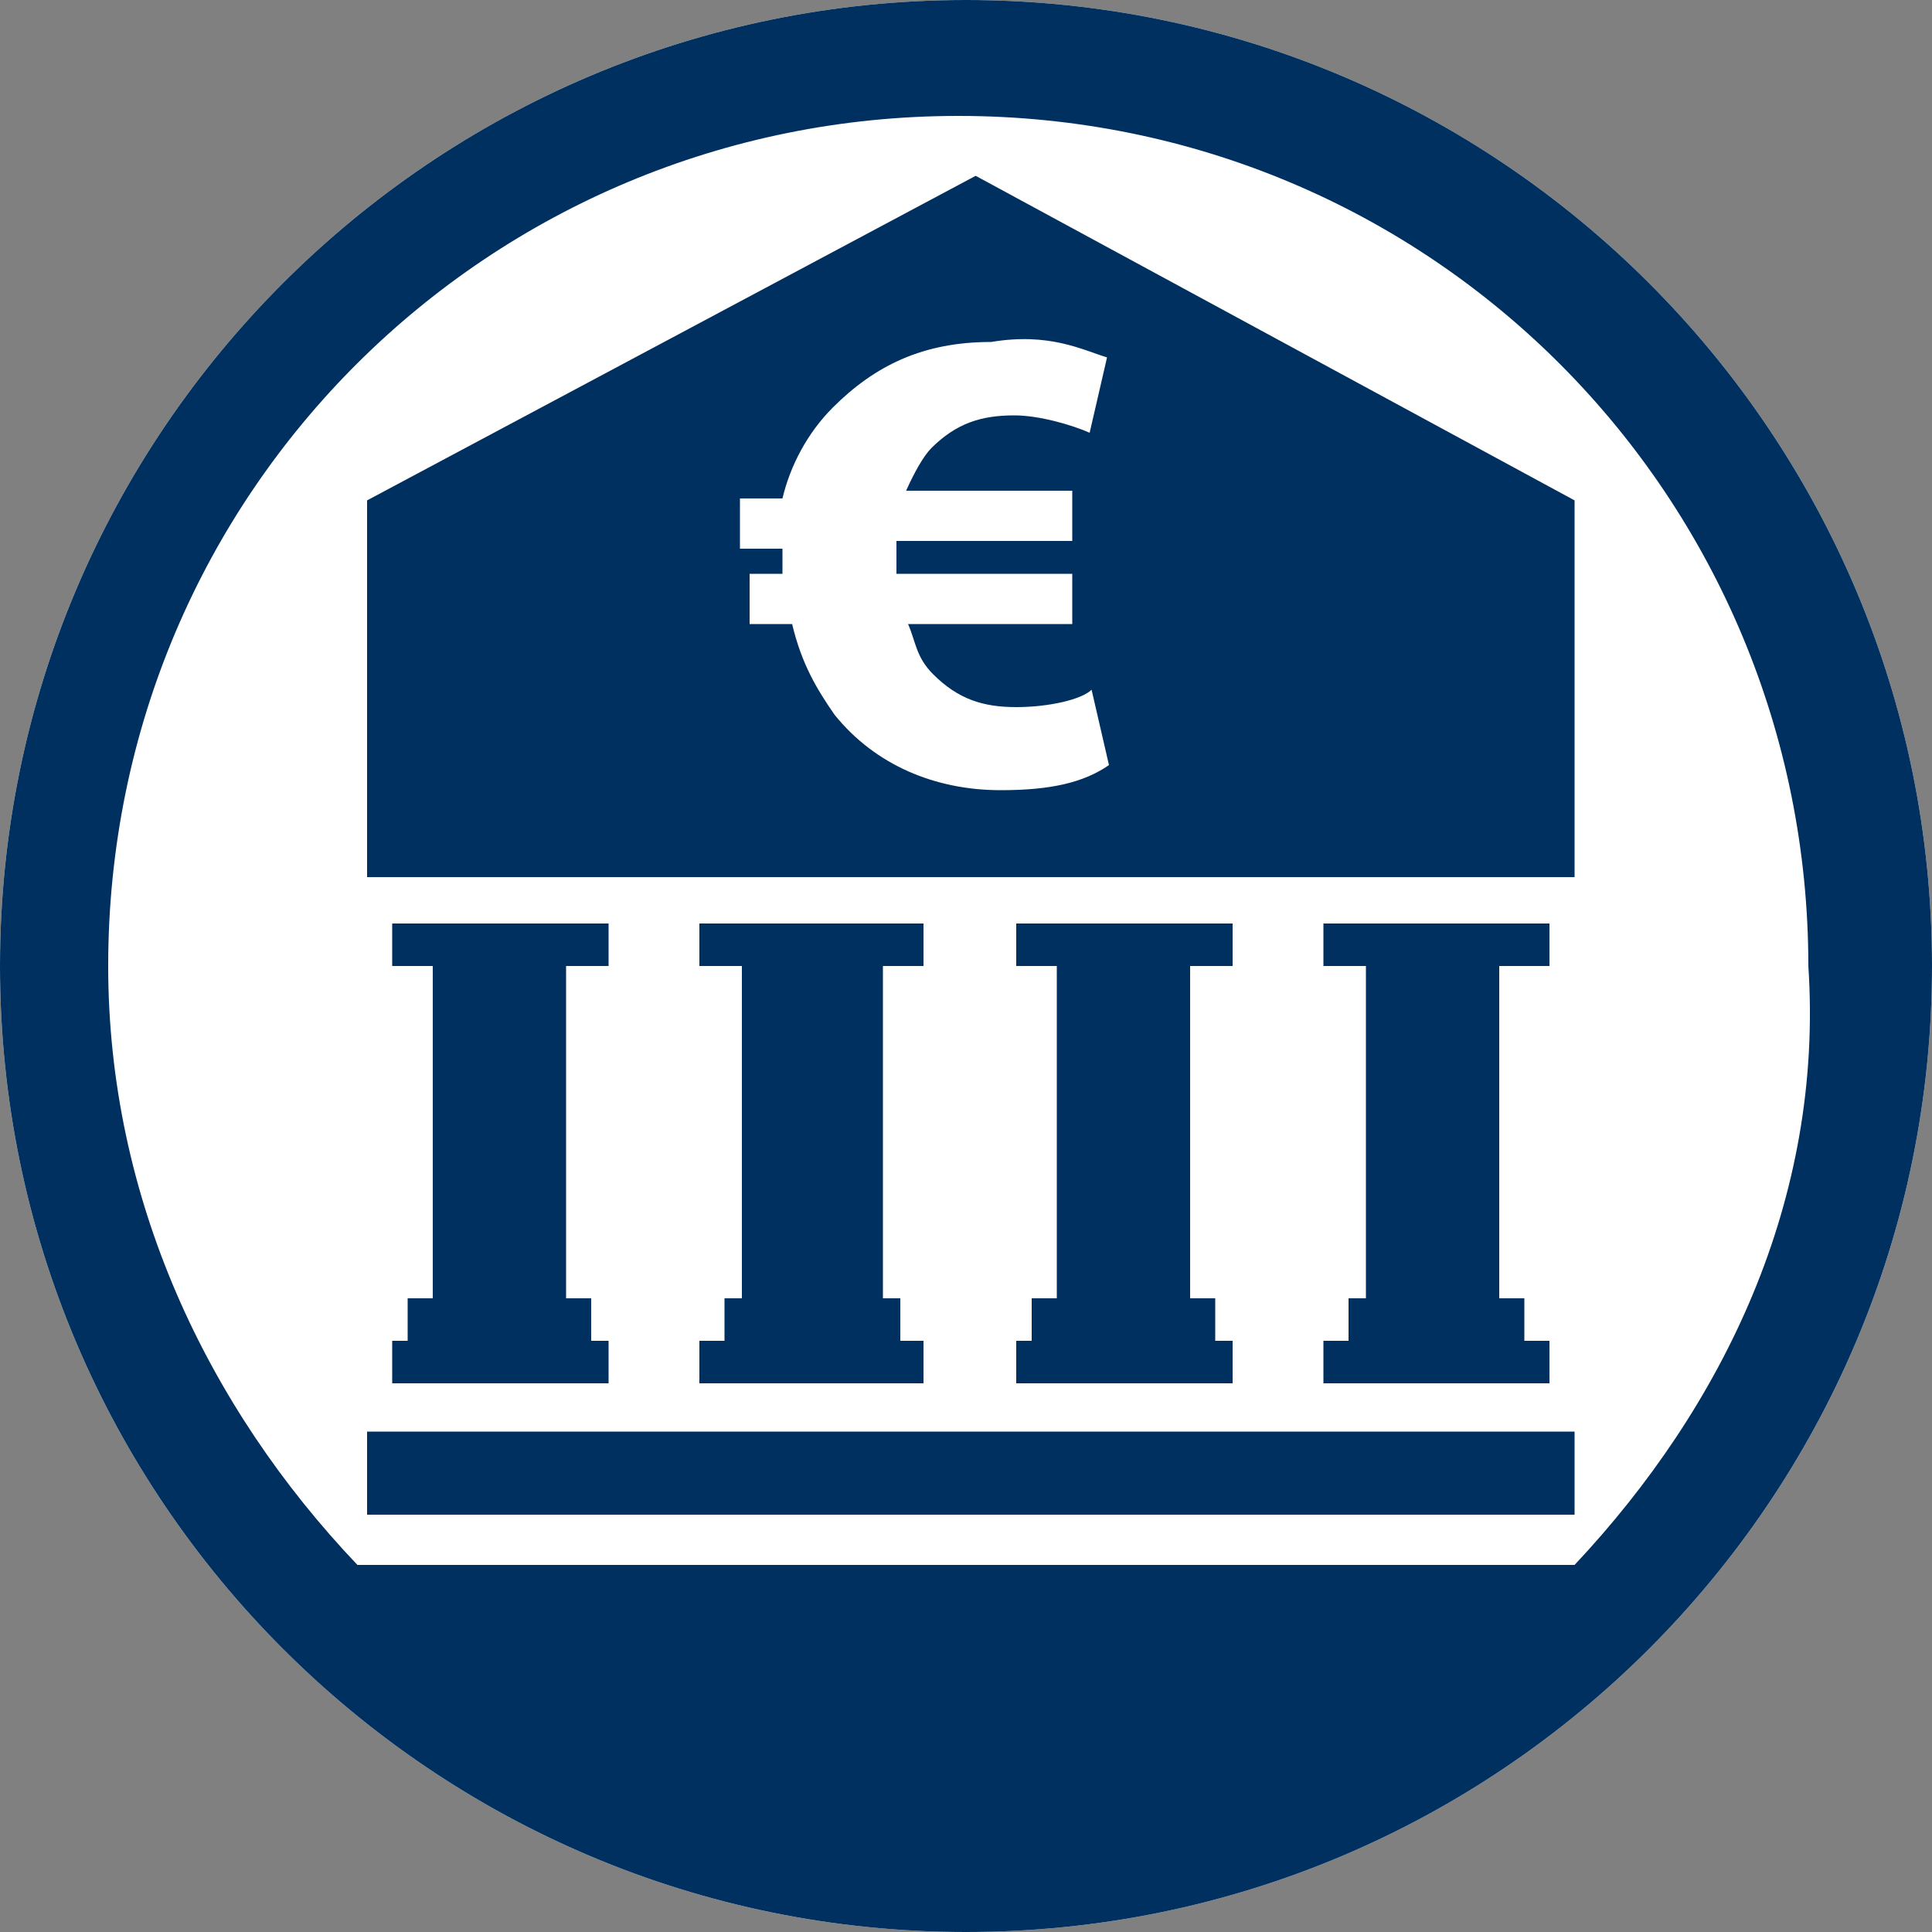
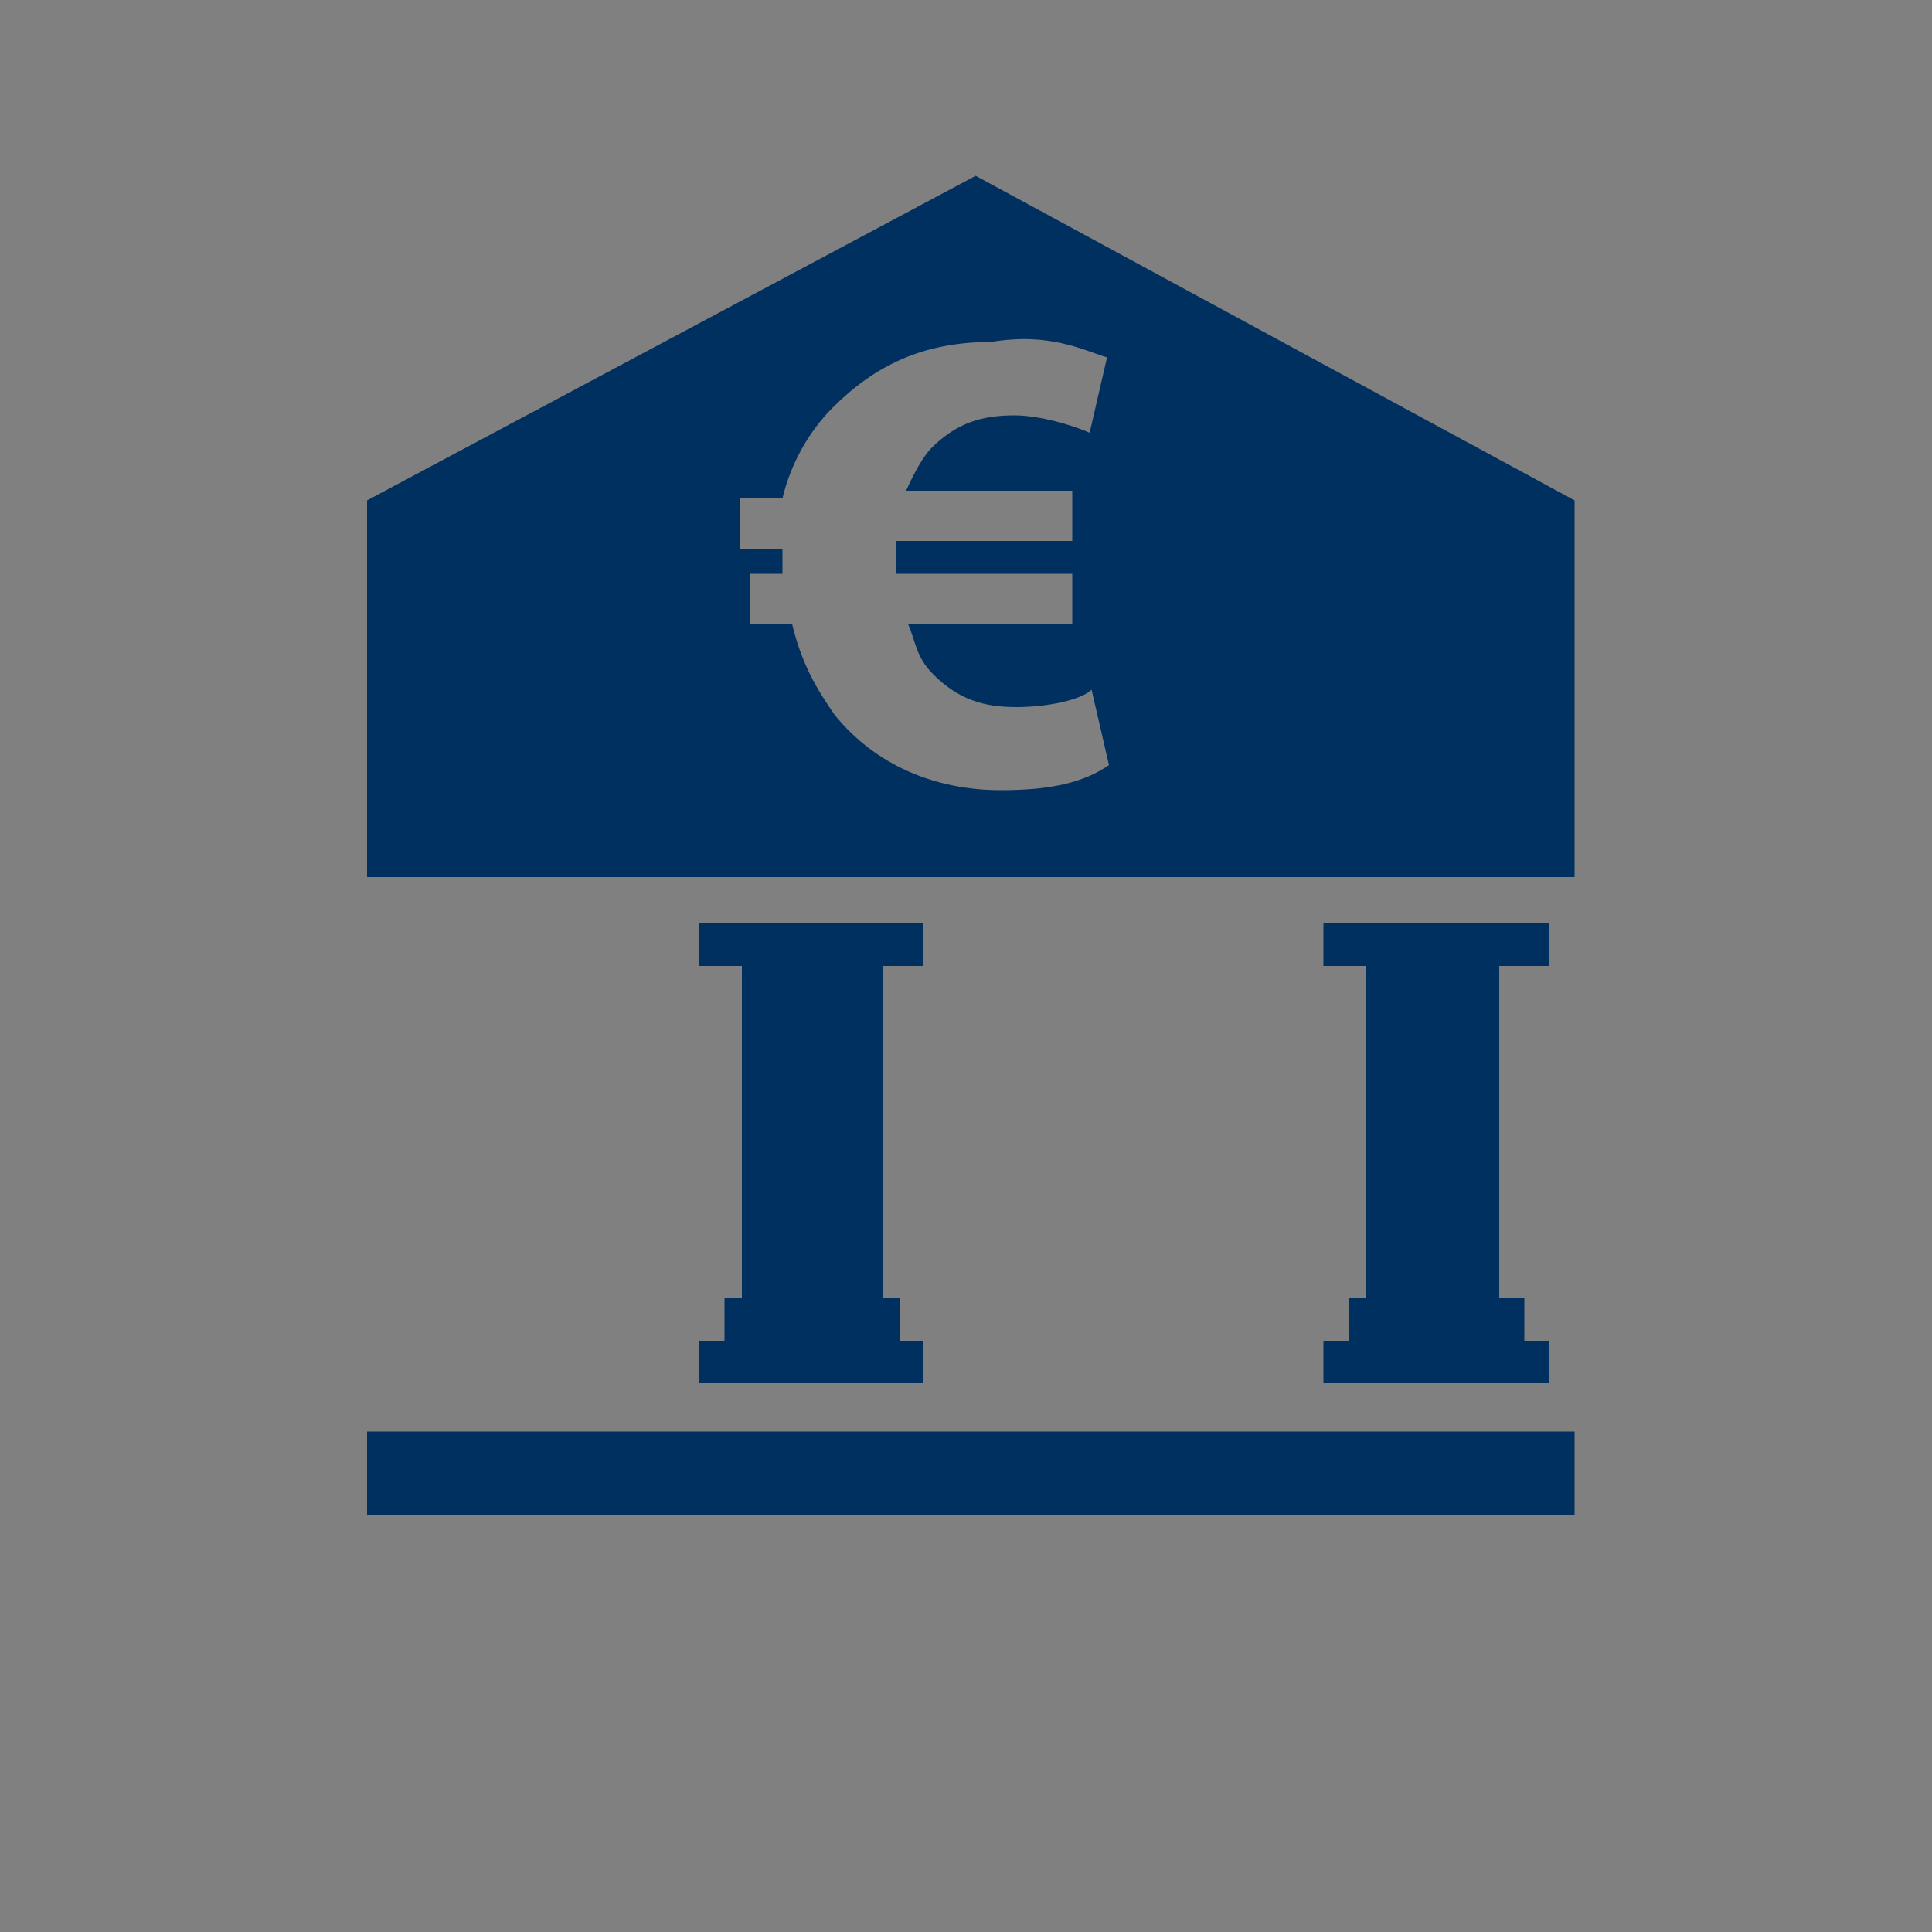
<svg xmlns="http://www.w3.org/2000/svg" version="1.1" id="Layer_1" x="0px" y="0px" width="100px" height="100px" viewBox="0 0 100 100" style="enable-background:new 0 0 100 100;" xml:space="preserve">
  <rect x="0" y="0" width="100" height="100" fill="#808080" stroke="none" />
  <style type="text/css">
	.st0{fill:#FFFFFF;}
	.st1{fill:#00305F;}
</style>
  <g id="banks" onclick="selectHaus(this)">
-     <path class="st0" d="M50,0C22.4,0,0,22.4,0,50s22.4,50,50,50s50-22.4,50-50S77.6,0,50,0z" />
-     <path class="st1" d="M50,0C22.4,0,0,22.4,0,50s22.4,50,50,50s50-22.4,50-50S77.6,0,50,0z M81.5,81H18.5c-7.8-8.2-12.9-19-12.9-31   c0-24.6,19.8-44,44-44c24.6,0,44,19.8,44,44C94.4,62.1,89.2,72.8,81.5,81z" />
    <rect x="19" y="74.1" class="st1" width="62.5" height="4.3" />
    <path class="st1" d="M19,25.9v12.1v0.9v6.5h62.5v-6.5v-0.9V25.9l-31-16.8L19,25.9z M57.3,18.5l-0.9,3.9c-0.9-0.4-2.6-0.9-3.9-0.9   c-1.7,0-3,0.4-4.3,1.7c-0.4,0.4-0.9,1.3-1.3,2.2h8.6V28h-9.1c0,0.4,0,0.9,0,1.3v0.4h9.1v2.6H47c0.4,0.9,0.4,1.7,1.3,2.6   c1.3,1.3,2.6,1.7,4.3,1.7s3.4-0.4,3.9-0.9l0.9,3.9c-1.3,0.9-3,1.3-5.6,1.3c-3.4,0-6.5-1.3-8.6-3.9c-0.9-1.3-1.7-2.6-2.2-4.7h-2.2   v-2.6h1.7v-0.4c0-0.4,0-0.9,0-0.9h-2.2v-2.6h2.2c0.4-1.7,1.3-3.4,2.6-4.7c2.2-2.2,4.7-3.4,8.2-3.4C54.3,17.2,56,18.1,57.3,18.5z" />
-     <polygon class="st1" points="21.1,67.2 21.1,69.4 20.3,69.4 20.3,71.6 22.4,71.6 29.3,71.6 31.5,71.6 31.5,69.4 30.6,69.4    30.6,67.2 29.3,67.2 29.3,50 31.5,50 31.5,47.8 29.3,47.8 22.4,47.8 20.3,47.8 20.3,50 22.4,50 22.4,67.2  " />
    <polygon class="st1" points="37.5,67.2 37.5,69.4 36.2,69.4 36.2,71.6 38.4,71.6 45.7,71.6 47.8,71.6 47.8,69.4 46.6,69.4    46.6,67.2 45.7,67.2 45.7,50 47.8,50 47.8,47.8 45.7,47.8 38.4,47.8 36.2,47.8 36.2,50 38.4,50 38.4,67.2  " />
-     <polygon class="st1" points="53.4,67.2 53.4,69.4 52.6,69.4 52.6,71.6 54.7,71.6 61.6,71.6 63.8,71.6 63.8,69.4 62.9,69.4    62.9,67.2 61.6,67.2 61.6,50 63.8,50 63.8,47.8 61.6,47.8 54.7,47.8 52.6,47.8 52.6,50 54.7,50 54.7,67.2  " />
    <polygon class="st1" points="69.8,67.2 69.8,69.4 68.5,69.4 68.5,71.6 70.7,71.6 77.6,71.6 80.2,71.6 80.2,69.4 78.9,69.4    78.9,67.2 77.6,67.2 77.6,50 80.2,50 80.2,47.8 77.6,47.8 70.7,47.8 68.5,47.8 68.5,50 70.7,50 70.7,67.2  " />
  </g>
</svg>